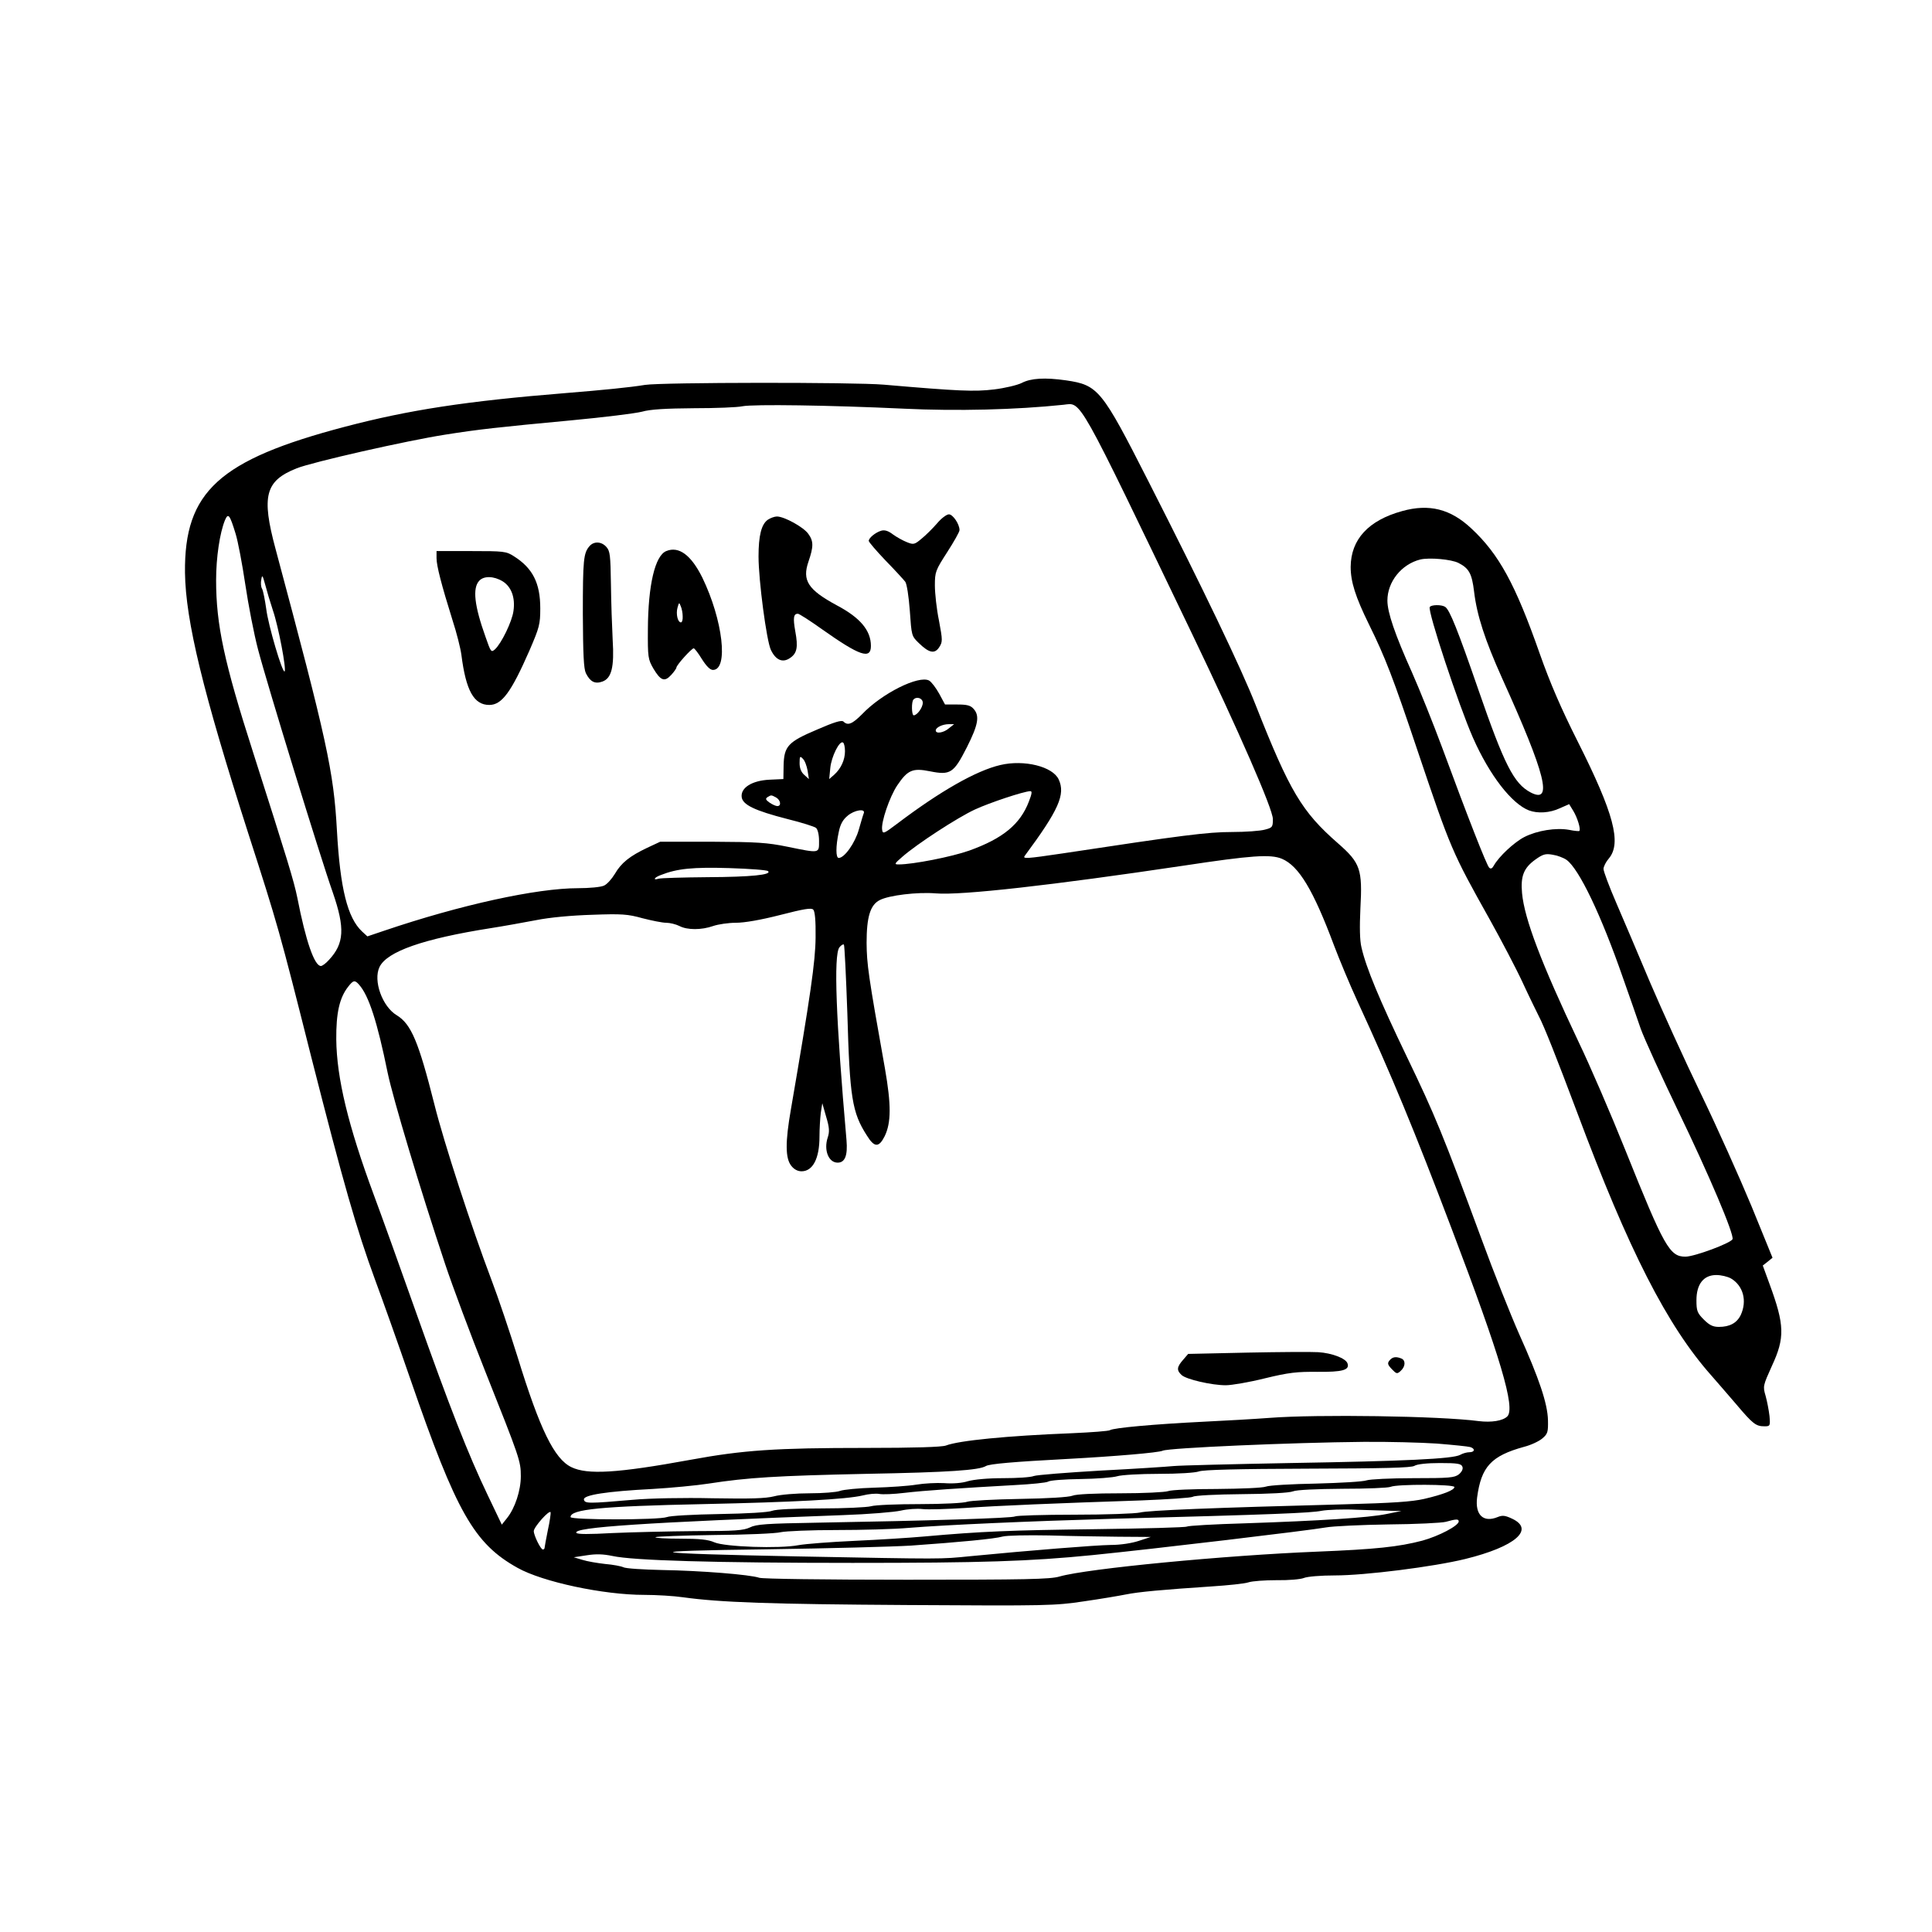
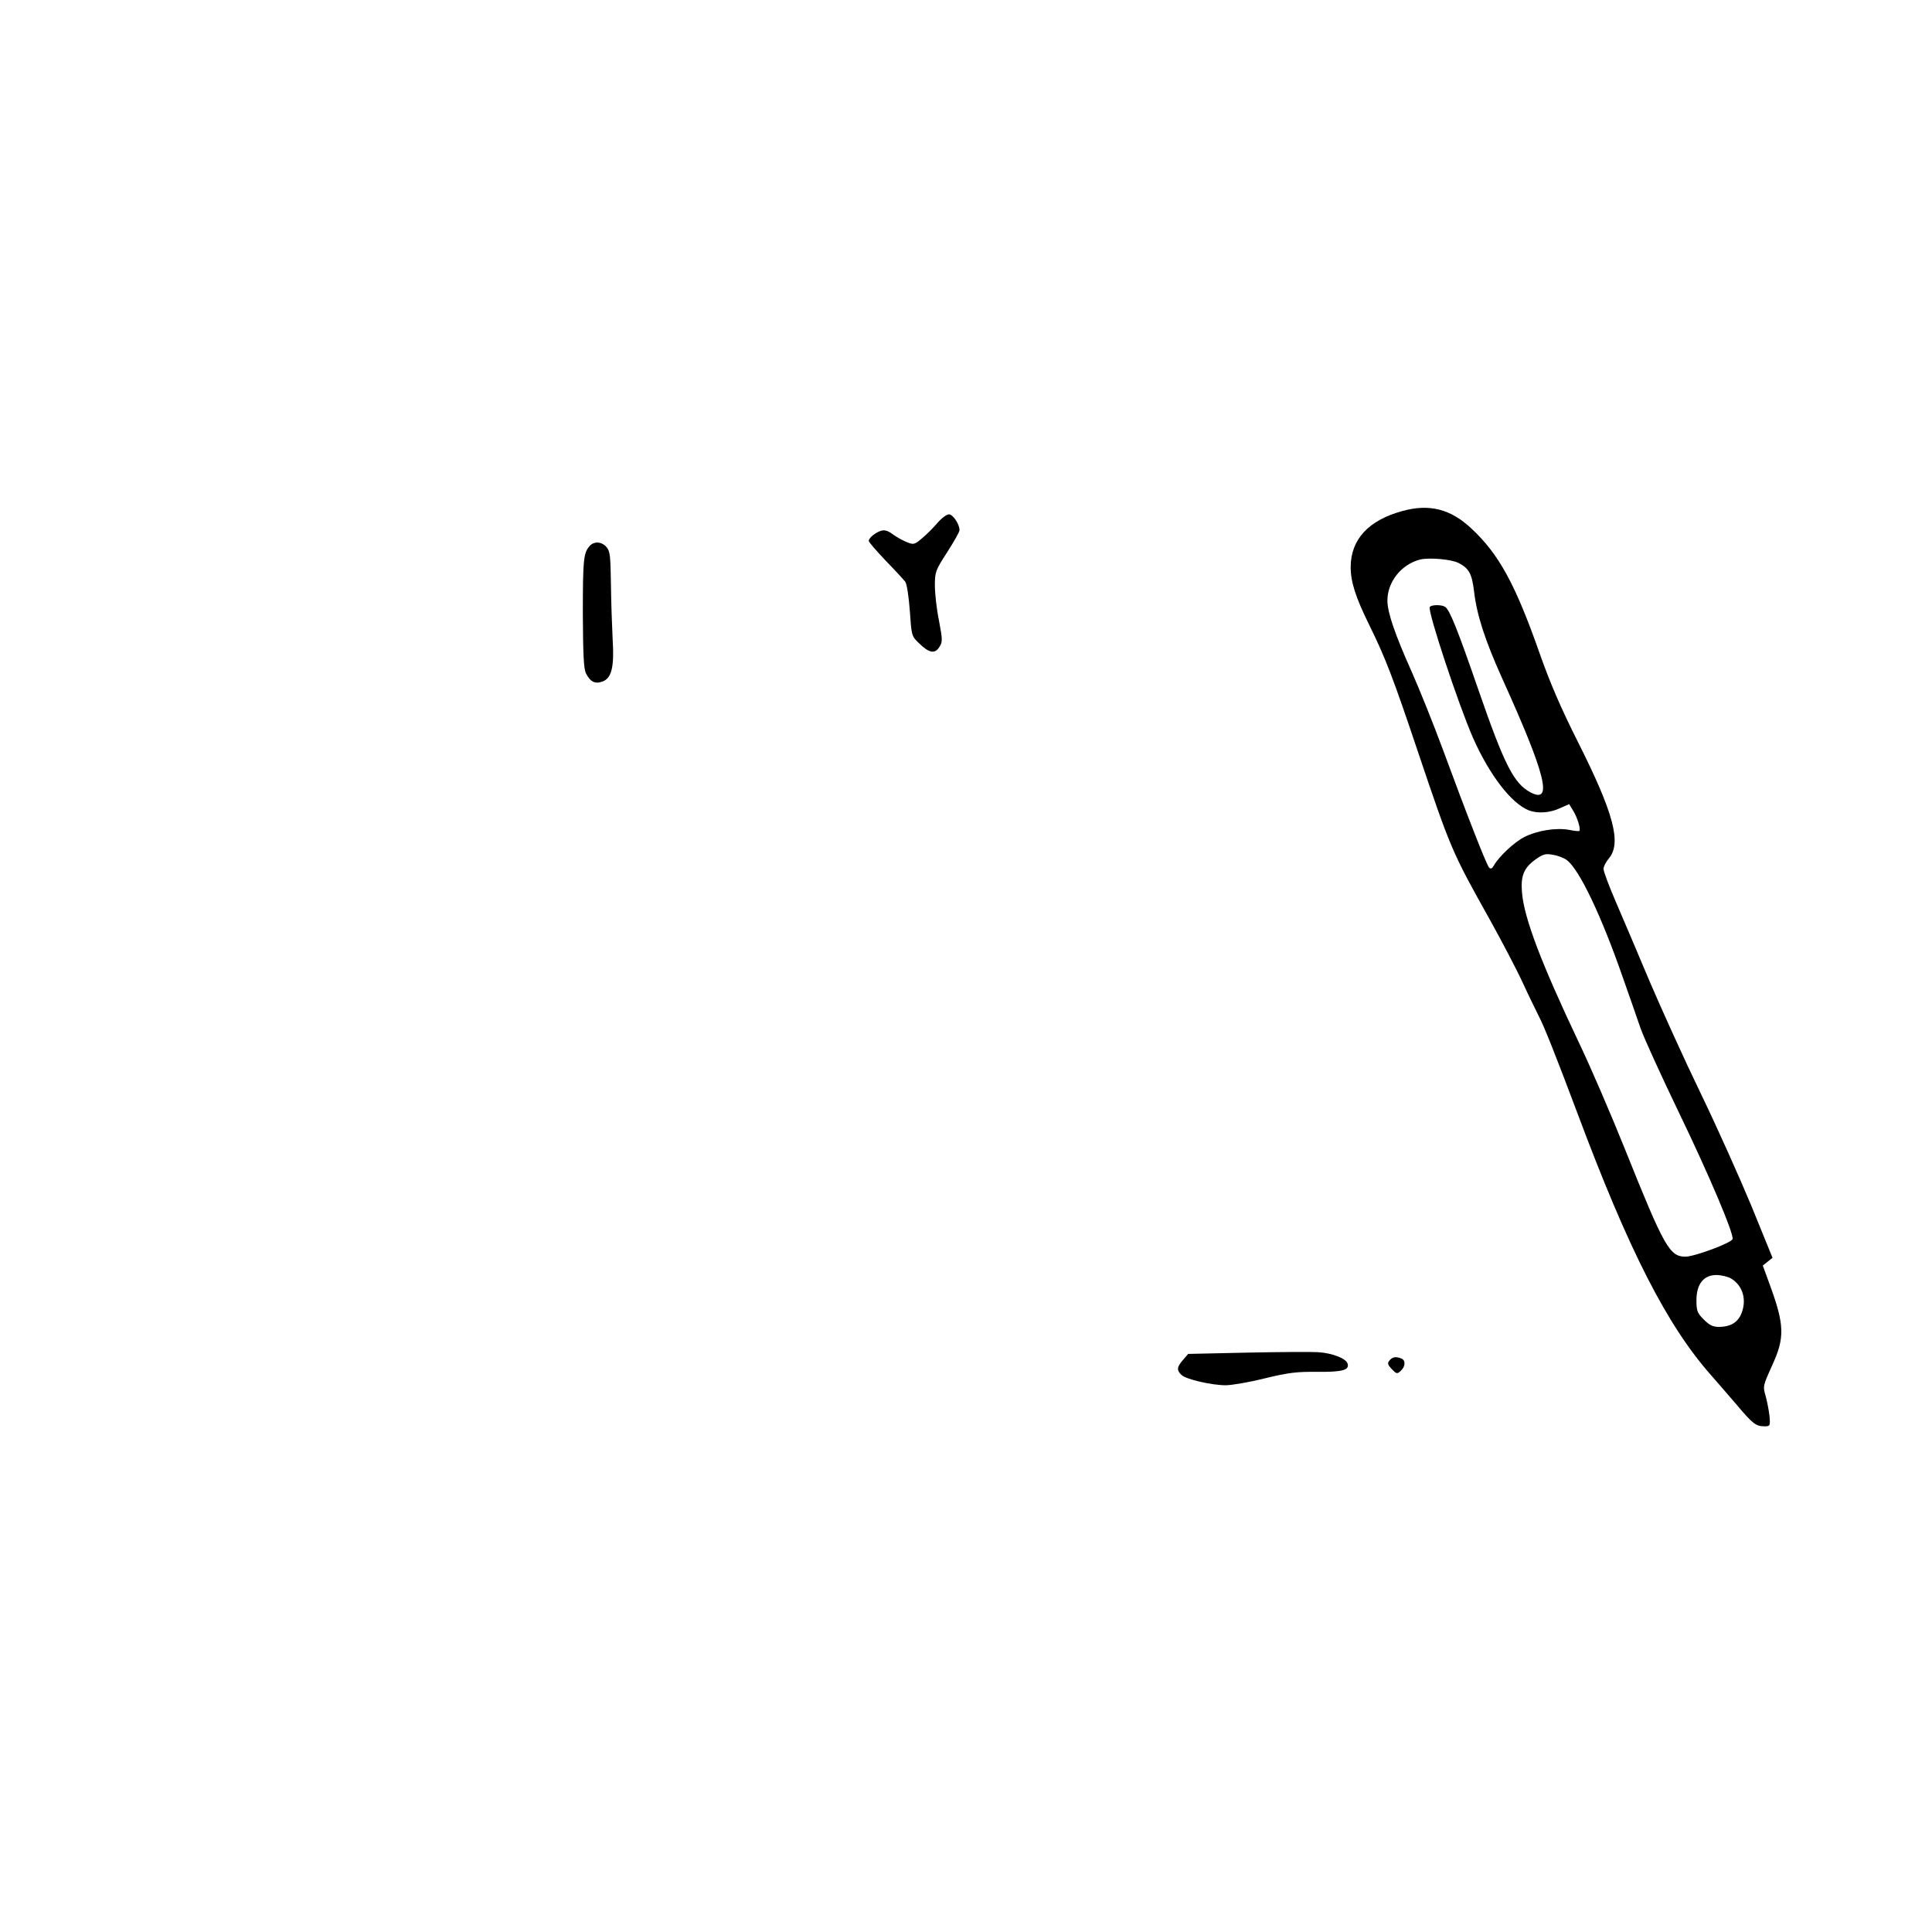
<svg xmlns="http://www.w3.org/2000/svg" version="1.0" width="25pt" height="25pt" viewBox="0 0 894 698" preserveAspectRatio="xMidYMid meet">
  <g transform="translate(0,698) scale(0.1,-0.1)" fill="#000000" stroke="none">
-     <path d="M4728 6188 c-20 -10 -78 -24 -128 -30 -91 -11 -162 -8 -510 22 -138 12 -1028 11 -1105 -1 -73 -12 -197 -24 -369 -38 -458 -37 -725 -78 -1021 -156 -581 -153 -743 -300 -739 -675 3 -223 83 -552 294 -1210 135 -419 143 -446 290 -1030 150 -589 209 -796 296 -1033 31 -83 105 -291 164 -462 212 -614 294 -758 495 -870 116 -65 397 -125 586 -125 57 0 138 -5 179 -11 173 -24 402 -32 1040 -36 647 -4 681 -3 815 17 77 11 165 26 195 32 59 12 170 22 395 37 77 5 155 13 172 19 18 6 77 10 130 10 54 -1 111 4 126 10 16 7 80 12 144 12 140 0 456 40 603 76 232 57 324 137 216 187 -32 15 -44 16 -66 7 -66 -27 -105 10 -95 90 19 143 65 193 217 235 32 8 70 26 85 39 25 21 27 30 26 84 -2 78 -41 193 -133 398 -39 88 -118 286 -175 442 -179 485 -214 570 -345 842 -127 264 -189 413 -210 506 -8 32 -9 95 -5 180 10 182 0 211 -104 302 -167 146 -223 240 -380 638 -67 171 -242 536 -498 1039 -215 423 -231 443 -380 465 -98 14 -163 10 -205 -12z m-548 -119 c250 -12 521 -5 741 18 85 9 57 60 596 -1062 215 -448 373 -809 373 -855 0 -37 -2 -40 -37 -49 -21 -6 -90 -11 -153 -11 -112 0 -229 -15 -783 -99 -169 -25 -186 -26 -175 -11 157 212 189 284 157 353 -27 60 -160 93 -270 67 -112 -26 -280 -122 -478 -272 -61 -46 -66 -48 -69 -28 -6 35 35 154 70 206 48 71 71 81 151 65 95 -19 110 -9 171 111 53 105 60 146 31 178 -14 16 -31 20 -75 20 l-57 0 -27 50 c-15 27 -36 55 -47 61 -48 25 -218 -59 -311 -157 -44 -44 -65 -53 -85 -33 -8 8 -42 -2 -122 -37 -135 -57 -153 -77 -155 -167 l-1 -62 -65 -3 c-80 -4 -133 -37 -128 -80 4 -36 60 -63 212 -102 65 -16 125 -35 132 -41 8 -7 14 -31 14 -60 0 -59 5 -58 -147 -27 -93 19 -140 22 -348 23 l-240 0 -60 -28 c-80 -38 -120 -69 -150 -121 -14 -23 -36 -48 -50 -54 -14 -7 -68 -12 -120 -12 -192 0 -544 -77 -898 -197 l-77 -26 -25 23 c-67 63 -101 198 -116 468 -15 273 -46 414 -284 1302 -66 245 -48 315 98 373 73 29 509 128 689 156 152 24 241 34 583 66 149 14 295 32 326 40 38 11 112 15 240 16 101 0 202 4 224 9 51 10 402 5 745 -11z m-3090 -578 c11 -35 31 -141 45 -235 14 -94 40 -229 59 -301 40 -154 288 -961 346 -1125 57 -165 53 -236 -18 -312 -14 -16 -31 -28 -37 -28 -30 0 -70 115 -109 315 -16 79 -46 176 -205 674 -134 417 -171 591 -171 796 0 106 17 219 41 278 15 35 22 26 49 -62z m173 -356 c25 -72 63 -272 54 -282 -10 -9 -76 214 -85 289 -6 42 -14 83 -19 93 -6 9 -7 29 -4 43 4 24 6 21 18 -23 7 -27 23 -81 36 -120z m3007 -427 c0 -22 -26 -58 -42 -58 -10 0 -11 64 -1 73 15 16 43 6 43 -15z m121 -118 c-24 -21 -61 -27 -61 -10 0 14 32 29 60 29 l25 0 -24 -19z m-481 -106 c0 -41 -19 -81 -50 -109 l-23 -20 5 51 c5 53 43 129 59 118 5 -3 9 -21 9 -40z m-173 -90 l6 -39 -21 19 c-15 13 -22 31 -22 55 0 32 2 34 15 20 9 -8 18 -33 22 -55z m1024 -143 c-40 -105 -120 -171 -276 -227 -82 -29 -261 -64 -326 -64 -22 0 -21 3 16 35 67 59 256 182 336 219 69 32 226 84 256 85 10 1 8 -12 -6 -48z m-1170 19 c21 -12 26 -40 6 -40 -7 0 -23 7 -36 16 -18 13 -20 18 -10 25 18 11 17 11 40 -1z m406 -73 c-3 -7 -13 -41 -23 -76 -17 -61 -66 -131 -93 -131 -14 0 -14 54 0 119 7 36 19 58 41 76 31 27 84 35 75 12z m1935 -211 c78 -33 145 -144 241 -401 25 -66 73 -181 107 -255 160 -347 264 -599 437 -1055 227 -597 296 -830 258 -869 -21 -21 -74 -29 -132 -22 -181 24 -748 32 -968 15 -66 -5 -205 -13 -310 -18 -221 -11 -413 -28 -429 -39 -6 -4 -85 -10 -176 -14 -303 -12 -523 -34 -583 -57 -19 -7 -147 -11 -370 -11 -419 0 -567 -10 -812 -55 -339 -62 -477 -70 -551 -34 -79 38 -146 175 -249 510 -36 115 -90 276 -121 357 -91 240 -220 635 -264 812 -73 289 -107 371 -174 412 -67 40 -110 160 -80 223 34 72 203 131 514 180 58 9 152 26 210 37 65 13 164 22 261 25 136 5 164 3 232 -16 43 -11 92 -21 110 -21 17 0 45 -7 61 -15 36 -19 102 -19 156 0 23 8 71 15 105 15 40 0 115 13 205 36 109 28 144 34 153 25 8 -8 12 -51 11 -129 -1 -112 -24 -271 -114 -794 -27 -154 -26 -227 1 -262 13 -17 30 -26 48 -26 52 0 83 59 83 160 0 36 3 85 6 110 l7 45 18 -63 c15 -50 16 -69 7 -96 -19 -58 4 -116 46 -116 34 0 47 33 41 104 -49 560 -60 855 -33 892 8 10 17 16 21 13 3 -4 10 -148 16 -320 11 -389 22 -457 90 -563 35 -57 56 -57 83 -3 30 63 30 145 1 312 -78 436 -84 483 -85 582 0 120 17 176 61 198 42 22 174 38 259 31 118 -10 541 38 1145 128 317 48 404 54 457 32z m-2378 -57 c19 -17 -78 -27 -279 -28 -115 -1 -218 -4 -227 -7 -29 -9 -21 6 10 17 76 30 149 37 317 32 94 -3 174 -9 179 -14z m-1892 -526 c45 -51 84 -172 132 -408 25 -119 148 -531 266 -885 34 -102 118 -327 187 -500 158 -397 163 -411 163 -481 0 -66 -27 -148 -64 -194 l-24 -30 -65 136 c-91 190 -176 407 -331 844 -74 209 -162 454 -196 545 -119 321 -172 541 -174 720 -1 123 15 193 55 244 24 31 31 32 51 9z m4988 -2123 c74 -6 143 -13 153 -16 24 -7 22 -24 -4 -24 -11 0 -30 -5 -42 -12 -34 -19 -258 -29 -787 -38 -267 -5 -510 -11 -540 -14 -30 -3 -182 -13 -338 -21 -155 -9 -294 -20 -308 -25 -14 -6 -78 -10 -142 -10 -71 0 -135 -6 -163 -14 -28 -9 -70 -12 -110 -9 -35 2 -93 -1 -129 -7 -36 -6 -123 -12 -195 -14 -71 -2 -143 -9 -158 -15 -16 -6 -79 -11 -140 -11 -63 0 -136 -6 -165 -14 -40 -10 -109 -12 -285 -9 -131 3 -291 0 -367 -7 -208 -18 -224 -18 -228 1 -4 21 105 38 318 49 85 5 202 16 260 25 181 28 313 36 730 45 382 7 521 17 552 36 15 10 131 20 378 33 221 12 421 29 440 38 26 13 599 38 930 41 113 1 266 -3 340 -8z m117 -107 c4 -10 -2 -23 -16 -35 -21 -16 -43 -18 -211 -18 -106 0 -201 -5 -216 -10 -15 -6 -120 -12 -233 -15 -113 -2 -218 -8 -233 -14 -16 -6 -112 -10 -227 -11 -110 0 -211 -4 -226 -10 -14 -5 -113 -10 -220 -10 -119 0 -205 -4 -222 -11 -16 -7 -117 -13 -244 -15 -119 -2 -228 -8 -243 -13 -14 -6 -113 -11 -218 -11 -106 0 -209 -4 -228 -10 -19 -5 -123 -10 -232 -10 -121 0 -207 -4 -225 -11 -16 -7 -117 -13 -244 -15 -119 -2 -229 -8 -243 -14 -37 -14 -446 -14 -446 0 0 36 140 50 615 60 417 9 662 22 737 40 27 7 61 10 77 7 15 -3 67 -1 116 5 92 11 260 22 510 36 77 4 147 11 155 16 8 6 75 11 150 12 74 1 151 7 170 13 19 6 105 11 192 11 91 0 168 5 185 11 19 8 182 12 503 13 354 1 480 4 495 13 12 8 59 13 118 13 82 0 99 -3 104 -17z m-37 -94 c0 -14 -50 -34 -140 -55 -57 -13 -146 -19 -370 -25 -611 -16 -906 -28 -945 -38 -22 -5 -157 -10 -303 -10 -145 0 -269 -4 -275 -8 -12 -8 -399 -20 -917 -29 -234 -4 -280 -7 -310 -22 -30 -14 -67 -17 -255 -17 -121 -1 -292 -5 -381 -9 -108 -6 -163 -6 -167 1 -16 26 318 48 1233 82 118 4 239 14 269 21 30 7 75 10 100 7 25 -3 114 0 196 5 155 11 424 22 815 35 124 5 232 12 240 17 8 6 109 11 225 12 126 1 221 6 238 13 17 7 107 11 230 12 111 0 211 4 222 9 30 13 295 12 295 -1z m-295 -110 l50 -1 -70 -14 c-83 -17 -302 -31 -656 -43 -141 -4 -261 -11 -267 -15 -7 -4 -197 -9 -424 -12 -394 -5 -523 -10 -793 -34 -66 -6 -210 -15 -320 -20 -110 -5 -227 -14 -260 -20 -89 -17 -340 -8 -389 13 -29 13 -68 17 -159 17 -66 0 -117 3 -114 7 4 3 126 8 272 10 146 1 285 7 308 13 23 5 139 10 257 10 118 0 269 4 335 10 172 14 558 31 940 42 752 20 922 27 970 37 28 5 100 8 160 5 61 -2 133 -4 160 -5z m-3900 -90 c-8 -41 -15 -77 -15 -81 0 -5 -4 -8 -8 -8 -10 0 -42 65 -42 85 0 19 73 101 78 87 1 -5 -4 -43 -13 -83z m4215 41 c0 -20 -92 -68 -168 -89 -111 -29 -216 -40 -487 -51 -423 -17 -1063 -78 -1192 -115 -43 -13 -159 -15 -706 -15 -385 0 -666 4 -683 9 -44 15 -271 33 -450 36 -89 2 -170 7 -180 13 -11 5 -48 12 -84 15 -36 4 -83 12 -105 19 l-40 12 59 9 c44 7 76 6 120 -3 95 -21 469 -32 1111 -32 597 0 819 7 1110 36 289 29 1002 114 1080 128 33 6 164 12 290 14 127 1 246 7 265 12 47 13 60 14 60 2z m-1571 -71 l146 -1 -55 -18 c-33 -11 -85 -19 -130 -19 -71 -1 -371 -25 -650 -52 -141 -14 -114 -14 -800 -1 -718 14 -766 25 -135 33 281 4 578 12 660 17 227 16 386 31 425 42 19 5 116 7 214 5 99 -3 245 -5 325 -6z" />
    <path d="M4336 5538 c-20 -23 -52 -55 -72 -71 -32 -27 -37 -28 -67 -16 -18 7 -47 23 -65 36 -22 17 -39 22 -55 17 -26 -8 -57 -33 -57 -47 0 -5 35 -46 78 -91 43 -44 84 -89 91 -98 7 -10 16 -66 21 -134 8 -115 8 -117 41 -149 48 -47 74 -52 95 -20 16 25 16 32 -1 123 -11 53 -19 127 -19 163 0 63 3 70 57 154 31 48 57 94 57 102 0 28 -31 73 -49 73 -11 0 -36 -19 -55 -42z" />
-     <path d="M3553 5555 c-30 -21 -43 -74 -43 -170 0 -110 37 -390 57 -432 22 -47 54 -61 87 -39 34 22 40 50 26 125 -11 62 -8 81 12 81 6 0 56 -32 112 -72 174 -123 226 -141 226 -77 0 72 -50 131 -158 188 -133 72 -161 115 -131 202 24 70 24 95 -1 129 -22 31 -111 80 -145 80 -11 0 -30 -7 -42 -15z" />
-     <path d="M2728 5433 c-28 -32 -31 -63 -31 -314 1 -188 4 -253 14 -274 20 -40 42 -51 76 -39 43 15 56 67 48 194 -3 58 -7 173 -8 256 -2 134 -4 154 -21 173 -23 26 -58 27 -78 4z" />
-     <path d="M3083 5410 c-52 -21 -84 -157 -85 -362 -1 -130 1 -139 25 -181 34 -57 52 -64 83 -30 13 14 24 30 24 34 0 11 70 89 80 89 4 0 21 -22 38 -50 21 -33 38 -50 51 -50 73 0 46 231 -49 427 -52 105 -109 147 -167 123z m76 -302 c1 -16 -3 -28 -8 -28 -15 0 -24 39 -16 68 7 25 8 26 15 7 5 -11 9 -32 9 -47z" />
-     <path d="M2020 5377 c0 -35 23 -124 74 -287 19 -58 37 -130 41 -160 21 -166 58 -232 129 -232 58 0 101 58 186 252 46 107 50 121 50 195 0 117 -35 186 -122 241 -36 23 -46 24 -198 24 l-160 0 0 -33z m306 -107 c40 -25 59 -75 50 -137 -6 -48 -56 -151 -86 -178 -17 -15 -19 -12 -43 57 -52 145 -61 226 -30 260 21 24 68 23 109 -2z" />
+     <path d="M2728 5433 c-28 -32 -31 -63 -31 -314 1 -188 4 -253 14 -274 20 -40 42 -51 76 -39 43 15 56 67 48 194 -3 58 -7 173 -8 256 -2 134 -4 154 -21 173 -23 26 -58 27 -78 4" />
    <path d="M5772 1701 l-274 -6 -24 -28 c-29 -33 -30 -48 -6 -70 22 -20 139 -47 204 -47 27 0 109 14 181 32 111 27 149 31 243 30 116 -1 151 8 139 40 -9 23 -72 47 -135 51 -30 2 -178 1 -328 -2z" />
    <path d="M6430 1665 c-11 -13 -9 -20 10 -40 22 -23 25 -24 42 -8 22 20 23 49 2 57 -25 10 -41 7 -54 -9z" />
    <path d="M6488 5595 c-156 -43 -237 -131 -238 -258 0 -69 22 -139 85 -267 75 -152 111 -245 225 -585 153 -454 159 -468 332 -777 54 -97 124 -230 154 -295 30 -65 64 -134 74 -154 25 -47 83 -194 177 -444 240 -643 418 -990 622 -1220 25 -28 77 -89 116 -134 76 -90 90 -101 130 -101 26 0 27 2 23 48 -3 26 -11 68 -18 93 -13 44 -12 47 29 138 61 131 59 190 -11 380 l-31 85 23 18 22 18 -97 238 c-54 130 -159 365 -235 522 -76 157 -181 389 -235 515 -53 127 -124 292 -156 367 -33 76 -59 146 -59 157 0 11 11 33 25 49 59 71 23 208 -144 540 -78 155 -128 271 -176 407 -113 322 -189 461 -317 580 -96 90 -195 115 -320 80z m261 -240 c49 -25 62 -50 72 -132 13 -110 50 -224 130 -402 202 -446 236 -582 132 -528 -78 41 -122 128 -243 478 -94 272 -132 368 -153 381 -17 11 -65 10 -71 -1 -11 -18 134 -455 200 -605 77 -174 179 -305 259 -336 40 -15 96 -12 143 10 l43 19 19 -31 c19 -31 36 -86 28 -93 -1 -2 -23 0 -47 5 -61 11 -148 -3 -207 -33 -47 -24 -118 -90 -142 -133 -7 -13 -14 -16 -21 -9 -12 12 -98 231 -217 554 -42 113 -105 270 -140 349 -79 176 -114 278 -114 333 0 87 65 168 152 190 42 10 144 1 177 -16z m500 -1374 c58 -42 160 -255 261 -546 29 -82 66 -188 82 -235 17 -47 95 -218 173 -380 144 -298 260 -572 252 -594 -7 -18 -176 -81 -218 -81 -73 0 -98 44 -278 493 -67 167 -164 392 -216 500 -173 365 -251 570 -262 689 -7 78 7 116 61 155 35 25 47 29 80 23 21 -3 51 -14 65 -24z m761 -1937 c57 -34 75 -104 45 -169 -18 -37 -51 -55 -101 -55 -28 0 -44 8 -70 34 -30 30 -34 40 -34 89 0 75 33 117 92 117 22 0 52 -7 68 -16z" />
  </g>
</svg>